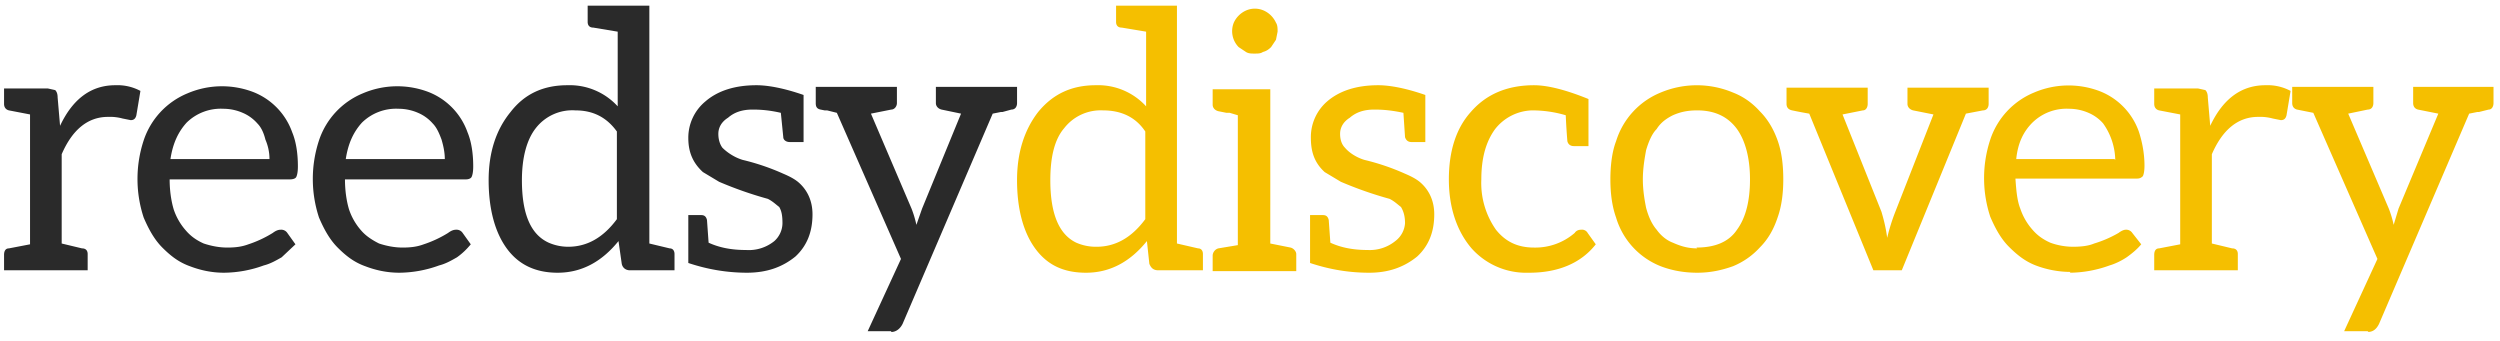
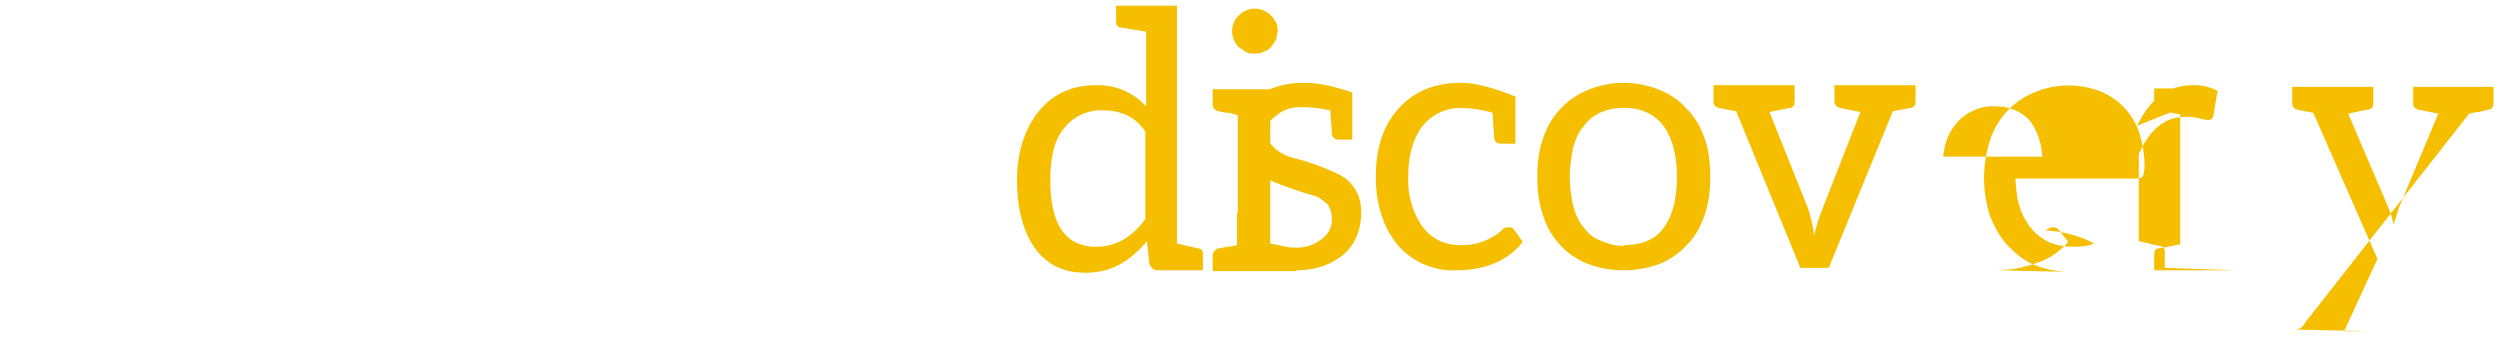
<svg xmlns="http://www.w3.org/2000/svg" class="svg-logo" width="308" height="42" viewBox="0 0 308 42">
  <g fill-rule="nonzero" fill="none">
-     <path d="M10.8 33.3v-2c0-.4-.2-.7-.7-.7L7.6 30V19c1.3-3 3.2-4.6 5.7-4.6a6 6 0 011.8.2l1 .2c.4 0 .6-.2.7-.6l.5-3a6 6 0 00-3.1-.7c-2.9 0-5.2 1.6-6.8 5L7.1 12c0-.4-.1-.7-.3-.9l-.9-.2H.5v1.9c0 .4.2.7.6.8l2.6.5v16l-2.6.5c-.4 0-.6.3-.6.8v1.9h10.3zm16.8.3a14.6 14.6 0 004.9-.9c.8-.2 1.5-.6 2.2-1l1.7-1.6-1-1.4a.9.9 0 00-.8-.4c-.3 0-.6.1-1 .4a14 14 0 01-3 1.4c-.8.3-1.6.4-2.6.4s-2-.2-2.9-.5c-.9-.4-1.6-.9-2.2-1.6a7.5 7.5 0 01-1.5-2.6c-.3-1-.5-2.3-.5-3.7h14.8c.4 0 .7-.1.8-.3.1-.2.2-.6.2-1.3 0-1.5-.2-3-.7-4.2a8.3 8.3 0 00-4.9-5 10.8 10.8 0 00-8 .2 9.5 9.5 0 00-5.4 5.8 15.2 15.2 0 000 9.5c.6 1.4 1.3 2.7 2.3 3.7 1 1 2 1.8 3.4 2.3 1.3.5 2.7.8 4.2.8zm5.6-14H21c.3-2 1-3.4 2-4.5a6 6 0 014.5-1.7 6 6 0 012.4.5 5 5 0 011.8 1.3c.5.5.8 1.2 1 2 .3.7.5 1.5.5 2.4zm16 14a14.6 14.6 0 004.9-.9c.8-.2 1.5-.6 2.2-1 .7-.5 1.2-1 1.7-1.6l-1-1.4a.9.9 0 00-.8-.4c-.3 0-.6.1-1 .4a14 14 0 01-3 1.4c-.8.3-1.6.4-2.6.4s-2-.2-2.9-.5c-.8-.4-1.6-.9-2.2-1.6a7.5 7.5 0 01-1.5-2.6c-.3-1-.5-2.3-.5-3.7h14.9c.3 0 .6-.1.7-.3.1-.2.2-.6.2-1.3 0-1.5-.2-3-.7-4.2a8.3 8.3 0 00-4.9-5 10.8 10.8 0 00-8 .2 9.5 9.5 0 00-5.4 5.8 15.2 15.2 0 000 9.5c.6 1.4 1.3 2.7 2.3 3.7 1 1 2 1.8 3.4 2.3 1.3.5 2.7.8 4.2.8zm5.6-14H42.6c.3-2 1-3.4 2-4.5a6 6 0 014.5-1.7 6 6 0 012.4.5 5 5 0 011.8 1.3c.5.5.8 1.2 1.1 2 .2.7.4 1.5.4 2.4zm13.9 14c2.9 0 5.4-1.3 7.5-3.9l.4 2.8c.1.5.5.8 1 .8h5.5v-2c0-.4-.2-.7-.6-.7L80 30V.7h-7.6v2c0 .4.2.7.7.7l3 .5v9.2a8 8 0 00-6.2-2.6c-3 0-5.3 1.1-7 3.3-1.8 2.2-2.7 5-2.7 8.4 0 3.6.8 6.5 2.3 8.5 1.5 2 3.6 2.9 6.2 2.9zm1.3-3.2a6 6 0 01-2.4-.5c-2.2-1-3.3-3.5-3.3-7.7 0-2.8.6-5 1.7-6.4a5.7 5.7 0 014.9-2.2c2.1 0 3.8.8 5.1 2.6V27c-1.7 2.3-3.7 3.4-6 3.4zm22 3.2c2.5 0 4.4-.7 6-2 1.4-1.3 2.1-3 2.1-5.2 0-1.6-.6-3-1.8-4-.5-.4-1.1-.7-1.8-1a28.3 28.3 0 00-5-1.7c-1-.3-1.9-.9-2.5-1.5-.3-.4-.5-1-.5-1.7 0-.8.4-1.5 1.2-2 .8-.7 1.8-1 3-1h.1c1 0 2.1.1 3.4.4l.3 3c0 .3.3.6.8.6H99v-5.8c-2.3-.8-4.3-1.2-5.8-1.2-2.7 0-4.8.7-6.3 2a5.8 5.8 0 00-2.1 4.5c0 1.8.6 3.1 1.8 4.2l2 1.2a47 47 0 006 2.1c.6.3 1 .7 1.4 1 .3.5.4 1.1.4 2a3 3 0 01-1 2.2 5 5 0 01-3.5 1.1c-1.8 0-3.3-.3-4.6-.9l-.2-2.8c-.1-.4-.3-.6-.7-.6h-1.6v5.9c2.4.8 4.8 1.2 7.3 1.2zm17.8 7.3c.6 0 1.1-.4 1.4-1L122.3 14l1-.2h.2l1.1-.3c.5 0 .7-.4.7-.8v-2h-10v2c0 .4.3.7.7.8l2.4.5-4.8 11.7-.7 2a13 13 0 00-.6-2l-5-11.7 2.5-.5c.4 0 .7-.4.7-.8v-2h-10v2c0 .4.1.7.6.8l.5.1h.3l1.2.3 7.9 18-4.1 8.9h2.9z" id="reedsy" fill="#2A2A2A" />
-     <path d="M133.8 33.6c2.9 0 5.4-1.3 7.5-3.9l.3 2.8c.2.5.5.8 1.1.8h5.5v-2c0-.4-.2-.7-.6-.7L145 30V.7h-7.5v2c0 .4.2.7.7.7l3 .5v9.2a8 8 0 00-6.2-2.6c-3 0-5.3 1.1-7.1 3.3-1.7 2.2-2.6 5-2.6 8.4 0 3.6.8 6.5 2.3 8.5 1.5 2 3.5 2.9 6.2 2.9zm1.3-3.2a6 6 0 01-2.5-.5c-2.1-1-3.2-3.5-3.2-7.7 0-2.8.5-5 1.7-6.4a5.7 5.7 0 014.8-2.2c2.2 0 4 .8 5.2 2.6V27c-1.7 2.3-3.7 3.4-6 3.4zm19.5-23.8c.4 0 .7 0 1-.2.4-.1.7-.3 1-.6l.6-.9.2-1c0-.4 0-.8-.2-1.1a3 3 0 00-1.5-1.5 2.7 2.7 0 00-2.2 0 3 3 0 00-1.5 1.5 2.8 2.8 0 00.6 3l.9.6c.3.2.7.2 1 .2zm5.1 26.7v-2c0-.3-.3-.7-.7-.8l-2.5-.5V11h-7.1v1.9c0 .4.3.7.7.8l1 .2h.4l1 .3v16l-2.4.4c-.4.1-.7.5-.7.9v1.9h10.3zm9 .3c2.4 0 4.3-.7 5.9-2 1.4-1.3 2.1-3 2.1-5.2 0-1.6-.6-3-1.8-4-.5-.4-1.1-.7-1.8-1a28.3 28.3 0 00-5-1.7c-1-.3-1.9-.9-2.4-1.5-.4-.4-.6-1-.6-1.7 0-.8.4-1.5 1.2-2 .8-.7 1.8-1 3-1h.1c1 0 2.1.1 3.5.4l.2 3c.1.3.3.6.8.6h1.7v-5.8c-2.3-.8-4.3-1.2-5.8-1.2-2.7 0-4.8.7-6.3 2a5.8 5.8 0 00-2 4.5c0 1.8.5 3.1 1.7 4.2l2 1.2a47 47 0 006 2.1c.6.3 1 .7 1.4 1 .3.5.5 1.1.5 2a3 3 0 01-1.2 2.2 5 5 0 01-3.4 1.1c-1.8 0-3.3-.3-4.6-.9l-.2-2.8c-.1-.4-.3-.6-.7-.6h-1.6v5.9c2.4.8 4.8 1.2 7.3 1.2zm19.7 0c3.6 0 6.4-1.2 8.2-3.5l-1-1.4a.8.8 0 00-.8-.4c-.3 0-.6.1-.8.4a7.4 7.4 0 01-5 1.8c-2 0-3.5-.7-4.7-2.2a10 10 0 01-1.8-6.2c0-2.7.6-4.7 1.7-6.2a6 6 0 014.5-2.3 14.5 14.5 0 014.2.6 82.7 82.7 0 00.2 3.2c.1.4.4.6.8.6h1.8v-5.8c-2.7-1.1-5-1.7-6.7-1.7-3.3 0-5.9 1.1-7.8 3.3-1.8 2-2.7 4.8-2.7 8.3 0 3.5 1 6.4 2.8 8.5a9 9 0 007 3zm20.7 0c1.6 0 3-.3 4.4-.8a9.2 9.2 0 003.3-2.3c1-1 1.7-2.2 2.2-3.7.5-1.4.7-3 .7-4.7 0-1.8-.2-3.4-.7-4.8-.5-1.4-1.2-2.6-2.2-3.6-.9-1-2-1.8-3.3-2.3a11.5 11.5 0 00-8.9 0 9.5 9.5 0 00-5.5 6c-.5 1.3-.7 3-.7 4.7 0 1.7.2 3.3.7 4.7a9.3 9.3 0 005.5 6c1.3.5 2.8.8 4.5.8zm0-3c-1.2 0-2.1-.3-3-.7-.8-.3-1.5-.9-2-1.6-.6-.7-1-1.6-1.3-2.7-.2-1-.4-2.2-.4-3.5 0-1.3.2-2.5.4-3.6.3-1 .7-2 1.3-2.6.5-.8 1.2-1.3 2-1.7.9-.4 1.8-.6 3-.6 2.2 0 3.8.8 4.9 2.3 1 1.4 1.6 3.5 1.6 6.2 0 2.6-.5 4.7-1.6 6.2-1 1.5-2.7 2.2-5 2.2zm25.2 2.7l7.9-19.3 2.1-.4c.5 0 .7-.4.7-.8v-2h-10v2c0 .4.3.7.7.8l2.5.5-4.7 12a24 24 0 00-1 3.2c-.2-1.5-.5-2.5-.7-3.2l-4.8-12 2.5-.5c.4 0 .6-.4.6-.8v-2h-10v2c0 .4.2.7.7.8a46.6 46.6 0 002.1.4l7.9 19.3h3.5zm20.7.3a14.6 14.6 0 004.9-.9c.7-.2 1.5-.6 2.1-1 .7-.5 1.3-1 1.8-1.6l-1.1-1.4a.9.9 0 00-.8-.4c-.2 0-.5.1-.9.4A14 14 0 01258 30c-.7.3-1.6.4-2.6.4s-2-.2-2.8-.5c-.9-.4-1.6-.9-2.2-1.6a7.5 7.5 0 01-1.5-2.6c-.4-1-.5-2.3-.6-3.7h15c.3 0 .5-.1.7-.3.1-.2.2-.6.2-1.3 0-1.5-.3-3-.7-4.2a8.3 8.3 0 00-4.9-5 10.8 10.8 0 00-8 .2 9.5 9.5 0 00-5.4 5.8 15.2 15.2 0 000 9.5c.6 1.4 1.3 2.7 2.3 3.7 1 1 2 1.8 3.3 2.3 1.3.5 2.8.8 4.3.8zm5.5-14h-12.1c.2-2 .9-3.4 2-4.5a6 6 0 014.5-1.7 6 6 0 012.4.5 5 5 0 011.8 1.3 8 8 0 011.5 4.5zm15.2 13.7v-2c0-.4-.2-.7-.7-.7l-2.5-.6V19c1.3-3 3.2-4.6 5.7-4.6a6 6 0 011.8.2l1 .2c.4 0 .6-.2.7-.6l.5-3a6 6 0 00-3.1-.7c-2.9 0-5.2 1.6-6.8 5L272 12c0-.4-.1-.7-.3-.9l-.9-.2h-5.4v1.9c0 .4.2.7.6.8l2.6.5v16l-2.6.5c-.4 0-.6.3-.6.8v1.9h10.3zm16 7.6c.7 0 1.1-.4 1.4-1L304.2 14l1-.2h.2l1.2-.3c.4 0 .6-.4.6-.8v-2h-9.9v2c0 .4.2.7.6.8l2.5.5-4.9 11.7-.6 2a13 13 0 00-.6-2l-5-11.7 2.4-.5c.5 0 .7-.4.7-.8v-2h-10v2c0 .4.2.7.6.8l2 .4 7.9 18-4.1 8.9h3z" fill="#F5BF00" />
+     <path d="M133.8 33.6c2.9 0 5.4-1.3 7.5-3.9l.3 2.8c.2.5.5.8 1.1.8h5.5v-2c0-.4-.2-.7-.6-.7L145 30V.7h-7.5v2c0 .4.2.7.7.7l3 .5v9.2a8 8 0 00-6.2-2.6c-3 0-5.3 1.1-7.1 3.3-1.7 2.2-2.6 5-2.6 8.4 0 3.6.8 6.5 2.3 8.5 1.5 2 3.5 2.9 6.2 2.9zm1.3-3.2a6 6 0 01-2.5-.5c-2.1-1-3.2-3.5-3.2-7.7 0-2.8.5-5 1.7-6.4a5.7 5.7 0 014.8-2.2c2.2 0 4 .8 5.2 2.6V27c-1.7 2.3-3.7 3.4-6 3.4zm19.5-23.8c.4 0 .7 0 1-.2.4-.1.7-.3 1-.6l.6-.9.2-1c0-.4 0-.8-.2-1.1a3 3 0 00-1.5-1.5 2.7 2.7 0 00-2.2 0 3 3 0 00-1.5 1.5 2.8 2.8 0 00.6 3l.9.6c.3.2.7.2 1 .2zm5.1 26.7v-2c0-.3-.3-.7-.7-.8l-2.5-.5V11h-7.1v1.9c0 .4.3.7.7.8l1 .2h.4l1 .3v16l-2.4.4c-.4.1-.7.5-.7.9v1.9h10.3zc2.4 0 4.3-.7 5.9-2 1.4-1.3 2.1-3 2.1-5.2 0-1.6-.6-3-1.8-4-.5-.4-1.1-.7-1.8-1a28.3 28.3 0 00-5-1.7c-1-.3-1.9-.9-2.4-1.5-.4-.4-.6-1-.6-1.7 0-.8.4-1.5 1.2-2 .8-.7 1.8-1 3-1h.1c1 0 2.1.1 3.5.4l.2 3c.1.3.3.6.8.6h1.7v-5.8c-2.3-.8-4.3-1.2-5.8-1.2-2.7 0-4.8.7-6.3 2a5.8 5.8 0 00-2 4.5c0 1.8.5 3.1 1.7 4.2l2 1.2a47 47 0 006 2.1c.6.3 1 .7 1.4 1 .3.5.5 1.1.5 2a3 3 0 01-1.2 2.2 5 5 0 01-3.4 1.1c-1.8 0-3.3-.3-4.6-.9l-.2-2.8c-.1-.4-.3-.6-.7-.6h-1.6v5.9c2.4.8 4.8 1.2 7.3 1.2zm19.7 0c3.6 0 6.4-1.2 8.2-3.5l-1-1.4a.8.8 0 00-.8-.4c-.3 0-.6.1-.8.4a7.4 7.4 0 01-5 1.8c-2 0-3.5-.7-4.7-2.2a10 10 0 01-1.8-6.2c0-2.7.6-4.7 1.7-6.2a6 6 0 014.5-2.3 14.5 14.5 0 014.2.6 82.7 82.7 0 00.2 3.2c.1.4.4.6.8.6h1.8v-5.8c-2.7-1.1-5-1.7-6.7-1.7-3.3 0-5.9 1.1-7.8 3.3-1.8 2-2.7 4.8-2.7 8.3 0 3.5 1 6.4 2.8 8.5a9 9 0 007 3zm20.7 0c1.6 0 3-.3 4.4-.8a9.2 9.2 0 003.3-2.3c1-1 1.7-2.2 2.2-3.7.5-1.4.7-3 .7-4.7 0-1.8-.2-3.4-.7-4.8-.5-1.4-1.2-2.6-2.2-3.6-.9-1-2-1.8-3.3-2.3a11.5 11.5 0 00-8.9 0 9.5 9.5 0 00-5.5 6c-.5 1.3-.7 3-.7 4.7 0 1.7.2 3.3.7 4.7a9.3 9.3 0 005.5 6c1.3.5 2.8.8 4.5.8zm0-3c-1.2 0-2.1-.3-3-.7-.8-.3-1.5-.9-2-1.6-.6-.7-1-1.6-1.3-2.7-.2-1-.4-2.2-.4-3.5 0-1.3.2-2.5.4-3.6.3-1 .7-2 1.3-2.6.5-.8 1.2-1.3 2-1.7.9-.4 1.8-.6 3-.6 2.2 0 3.8.8 4.9 2.3 1 1.4 1.6 3.5 1.6 6.2 0 2.6-.5 4.7-1.6 6.2-1 1.5-2.7 2.2-5 2.2zm25.2 2.7l7.9-19.3 2.1-.4c.5 0 .7-.4.7-.8v-2h-10v2c0 .4.3.7.7.8l2.5.5-4.7 12a24 24 0 00-1 3.2c-.2-1.5-.5-2.5-.7-3.2l-4.8-12 2.5-.5c.4 0 .6-.4.6-.8v-2h-10v2c0 .4.2.7.7.8a46.6 46.6 0 002.1.4l7.9 19.3h3.5zm20.7.3a14.6 14.6 0 004.9-.9c.7-.2 1.5-.6 2.1-1 .7-.5 1.3-1 1.8-1.6l-1.1-1.4a.9.9 0 00-.8-.4c-.2 0-.5.1-.9.4A14 14 0 01258 30c-.7.3-1.6.4-2.6.4s-2-.2-2.8-.5c-.9-.4-1.6-.9-2.2-1.6a7.5 7.5 0 01-1.5-2.6c-.4-1-.5-2.3-.6-3.7h15c.3 0 .5-.1.7-.3.1-.2.2-.6.2-1.3 0-1.5-.3-3-.7-4.2a8.3 8.3 0 00-4.9-5 10.8 10.8 0 00-8 .2 9.5 9.5 0 00-5.4 5.8 15.2 15.2 0 000 9.5c.6 1.4 1.3 2.7 2.3 3.7 1 1 2 1.8 3.3 2.3 1.3.5 2.8.8 4.3.8zm5.5-14h-12.1c.2-2 .9-3.4 2-4.5a6 6 0 014.5-1.7 6 6 0 012.4.5 5 5 0 011.8 1.3 8 8 0 011.5 4.5zm15.2 13.7v-2c0-.4-.2-.7-.7-.7l-2.5-.6V19c1.3-3 3.2-4.6 5.7-4.6a6 6 0 011.8.2l1 .2c.4 0 .6-.2.7-.6l.5-3a6 6 0 00-3.1-.7c-2.9 0-5.2 1.6-6.8 5L272 12c0-.4-.1-.7-.3-.9l-.9-.2h-5.4v1.9c0 .4.2.7.6.8l2.6.5v16l-2.6.5c-.4 0-.6.3-.6.8v1.9h10.3zm16 7.6c.7 0 1.1-.4 1.4-1L304.2 14l1-.2h.2l1.2-.3c.4 0 .6-.4.6-.8v-2h-9.9v2c0 .4.2.7.6.8l2.5.5-4.9 11.7-.6 2a13 13 0 00-.6-2l-5-11.7 2.4-.5c.5 0 .7-.4.7-.8v-2h-10v2c0 .4.2.7.6.8l2 .4 7.9 18-4.1 8.9h3z" fill="#F5BF00" />
  </g>
</svg>